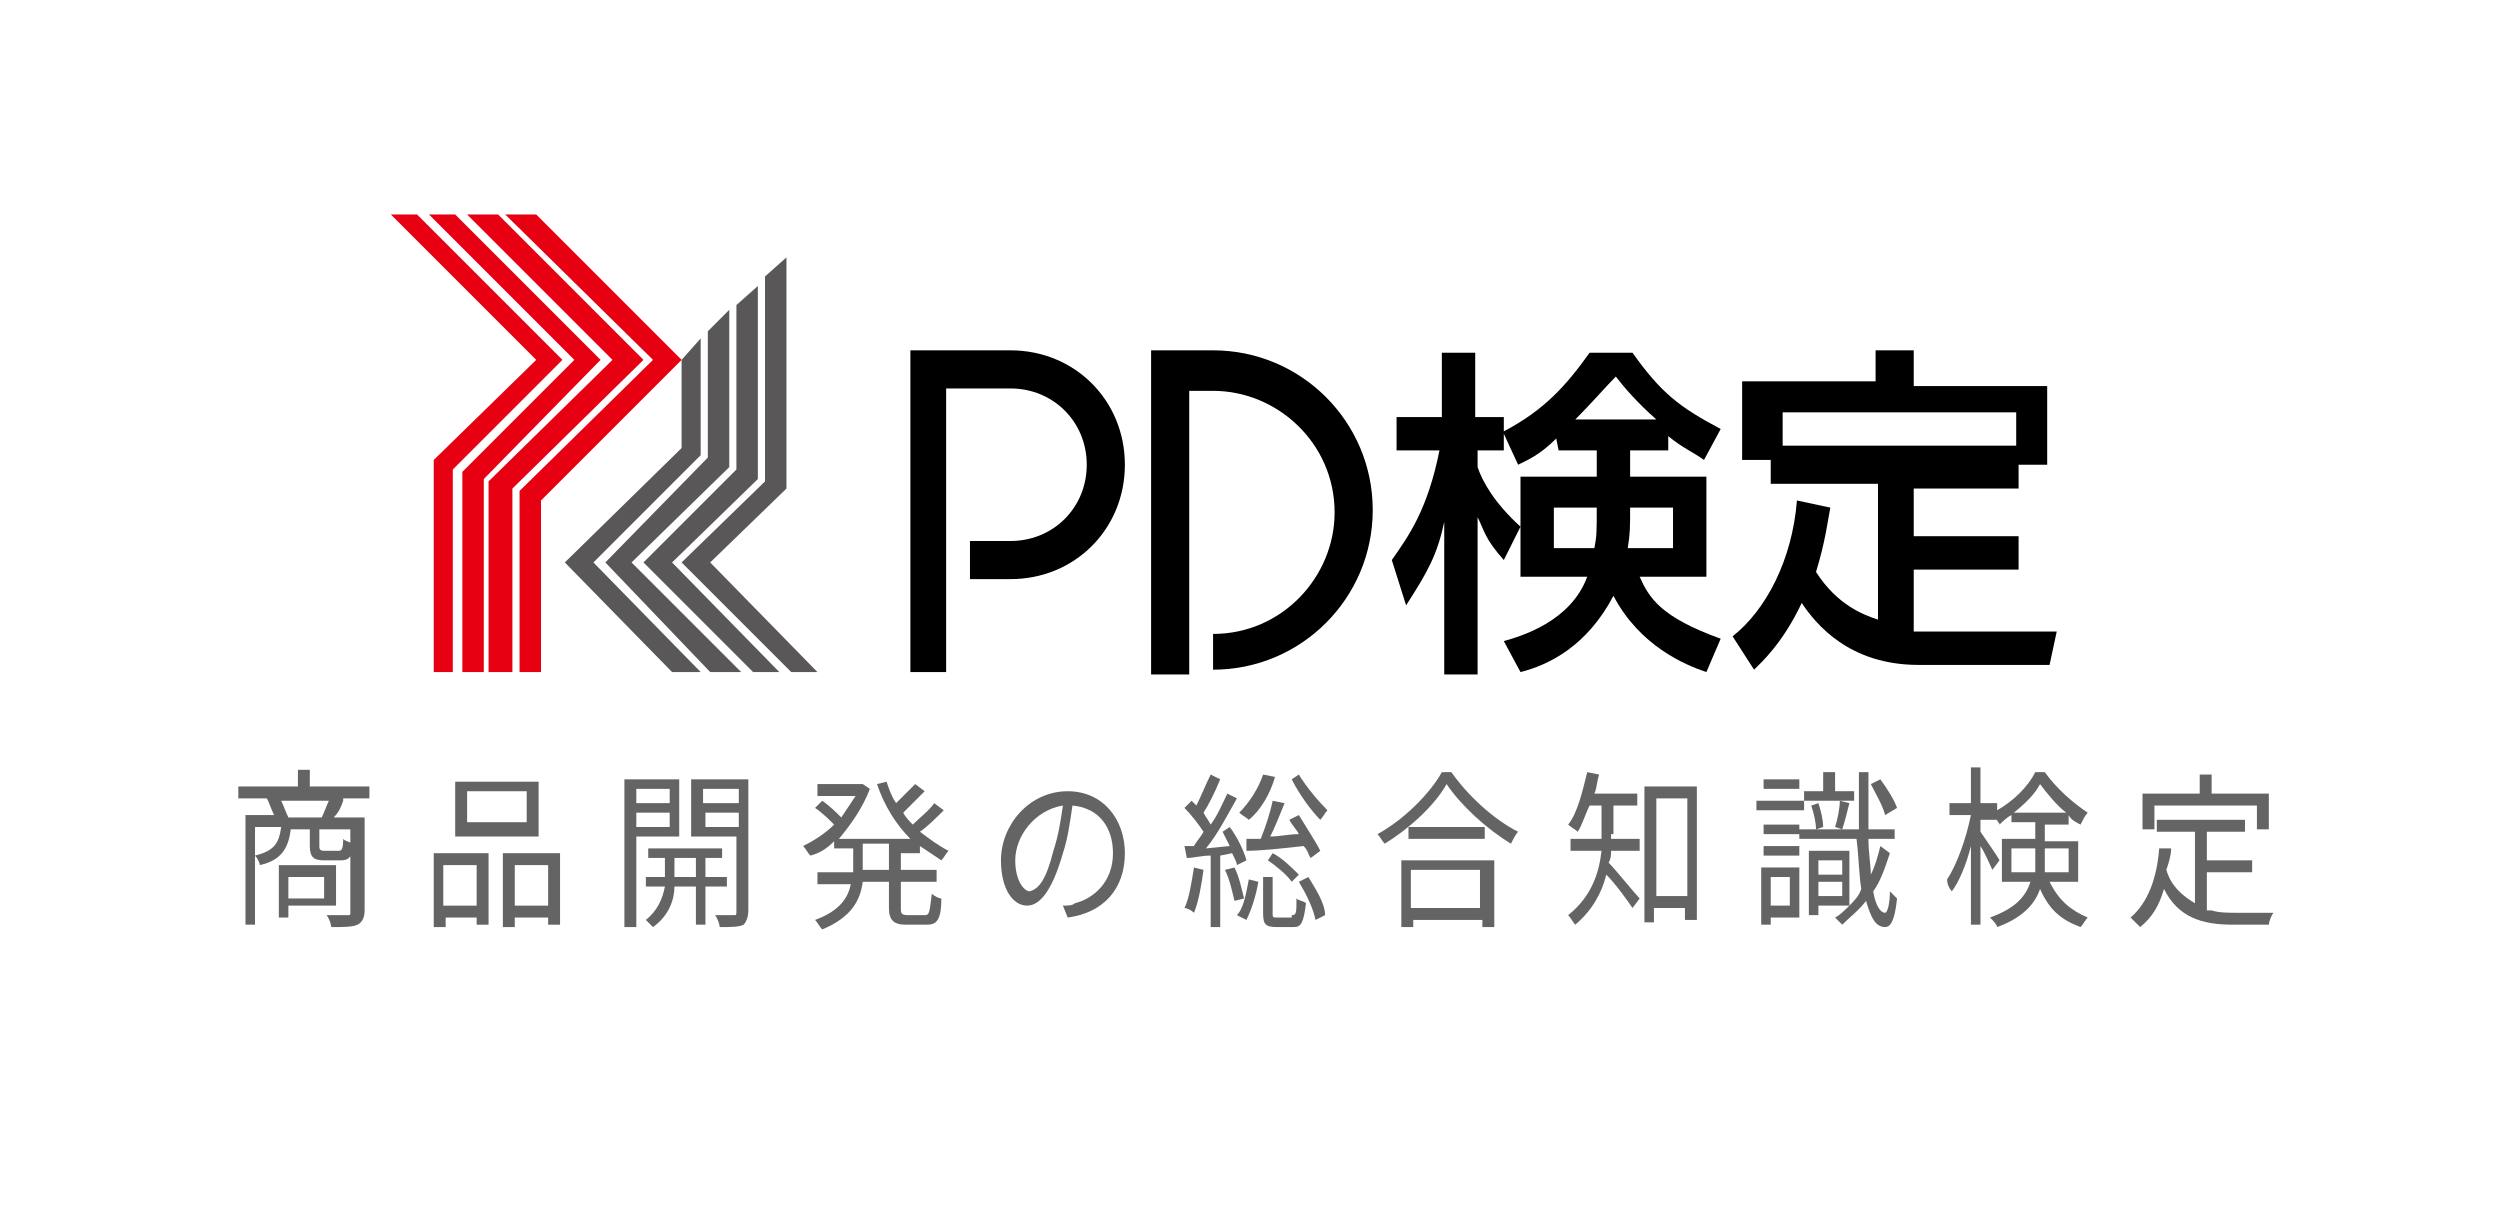
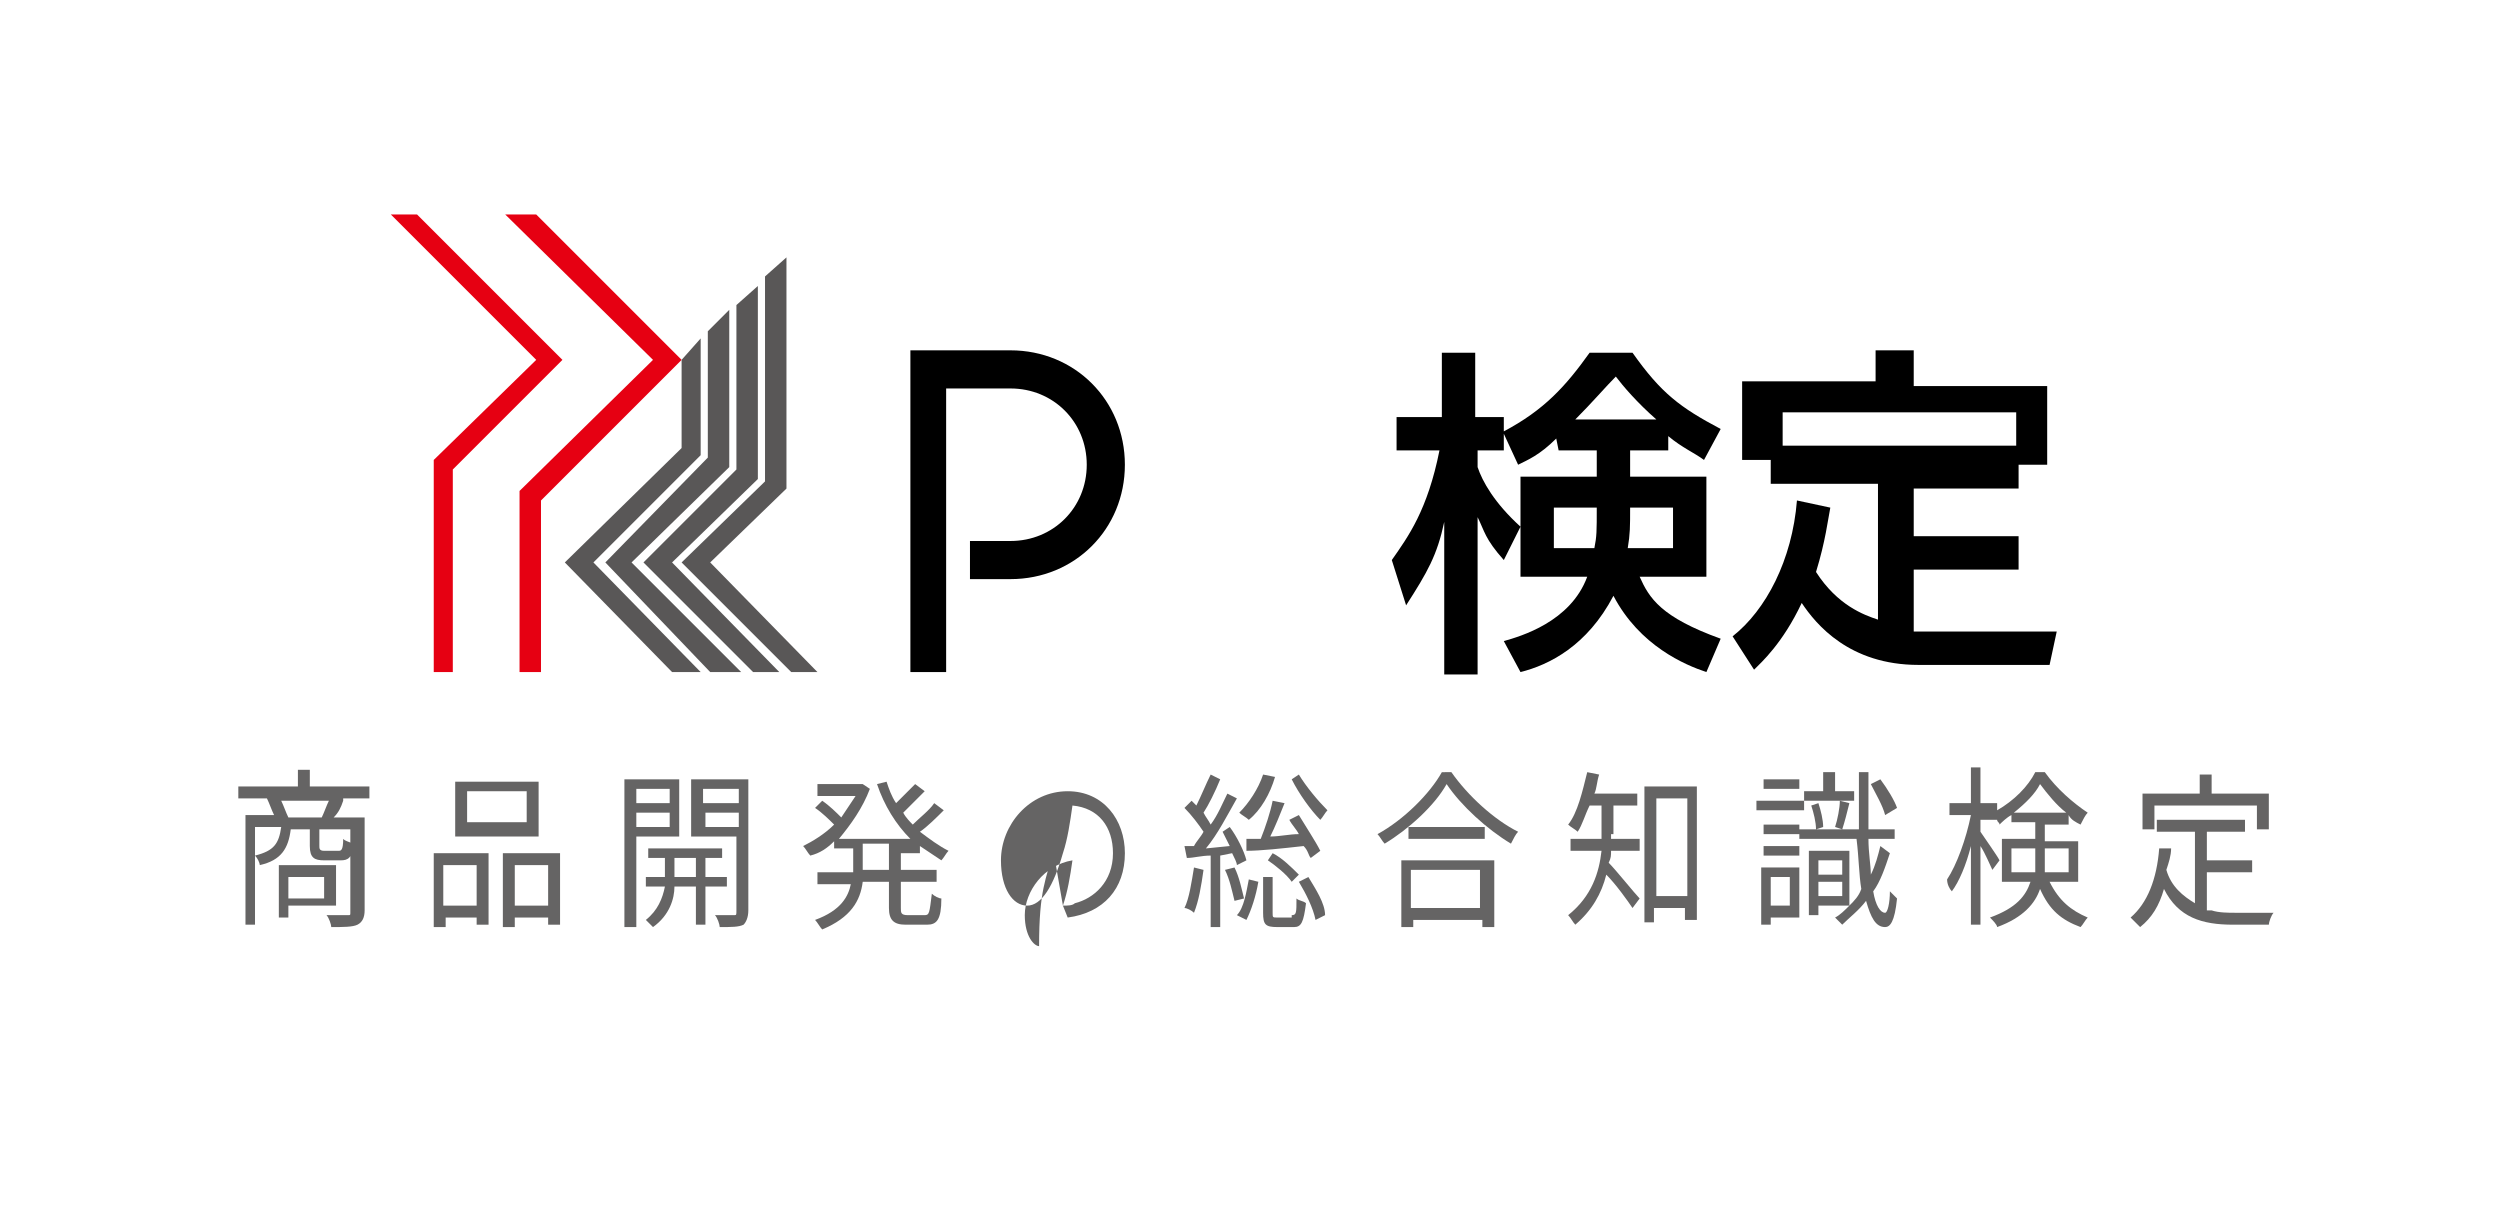
<svg xmlns="http://www.w3.org/2000/svg" version="1.1" id="レイヤー_1" x="0px" y="0px" viewBox="0 0 104.9 51" style="enable-background:new 0 0 104.9 51;" xml:space="preserve">
  <style type="text/css">
	.st0{fill:#FFFFFF;}
	.st1{fill:#656464;}
	.st2{fill:#E60012;}
	.st3{fill:#595757;}
</style>
  <rect class="st0" width="104.9" height="51" />
  <g>
    <path class="st1" d="M14.4,33.6c-0.1,0.3-0.2,0.5-0.4,0.7h1.3v3.9c0,0.3-0.1,0.5-0.3,0.6c-0.2,0.1-0.6,0.1-1.1,0.1   c0-0.1-0.1-0.4-0.2-0.5c0.4,0,0.8,0,0.9,0c0.1,0,0.1,0,0.1-0.1v-3.5h-1.3v0.7c0,0.1,0,0.2,0.2,0.2h0.6c0.1,0,0.2,0,0.2-0.5   c0.1,0.1,0.2,0.1,0.4,0.2c0,0.6-0.2,0.7-0.5,0.7h-0.7c-0.4,0-0.6-0.1-0.6-0.6v-0.7h-0.8c-0.1,0.8-0.4,1.3-1.3,1.5   c0-0.1-0.1-0.3-0.2-0.4c0.8-0.2,1-0.5,1.1-1.2h-1.1v4.1h-0.4v-4.6h1.2c-0.1-0.2-0.2-0.5-0.3-0.7h-1.2v-0.5h2.5v-0.7h0.5v0.7h2.5   v0.5H14.4z M12.1,38.1v0.4h-0.4v-2.2h2.4v1.7H12.1z M13.5,34.3c0.1-0.2,0.2-0.5,0.3-0.7h-2c0.1,0.2,0.2,0.5,0.3,0.7H13.5z    M12.1,36.8v0.9h1.5v-0.9H12.1z" />
    <path class="st1" d="M18.2,35.8h2.3v3H20v-0.3h-1.3v0.4h-0.5V35.8z M18.6,36.3V38H20v-1.7H18.6z M22.6,35.1h-3.5v-2.3h3.5V35.1z    M22.1,33.2h-2.5v1.3h2.5V33.2z M23.5,35.8v3H23v-0.3h-1.4v0.4h-0.5v-3.1H23.5z M23,38v-1.7h-1.4V38H23z" />
    <path class="st1" d="M26.7,35.1v3.8h-0.5v-6.2h2.3v2.4H26.7z M26.7,33.1v0.6h1.4v-0.6H26.7z M28.1,34.7v-0.6h-1.4v0.6H28.1z    M29.6,37.2v1.6h-0.4v-1.6h-0.9c0,0.5-0.2,1.2-0.9,1.7c-0.1-0.1-0.2-0.2-0.3-0.3c0.5-0.4,0.7-0.9,0.8-1.4h-0.8v-0.4h0.8V36h-0.7   v-0.4h3.1V36h-0.7v0.8h0.9v0.4H29.6z M29.2,36.7V36h-0.9v0.8H29.2z M31.4,38.2c0,0.3-0.1,0.5-0.2,0.6c-0.2,0.1-0.5,0.1-1,0.1   c0-0.1-0.1-0.4-0.2-0.5c0.4,0,0.7,0,0.8,0c0.1,0,0.1,0,0.1-0.2v-3.1h-1.9v-2.4h2.4V38.2z M29.5,33.1v0.6H31v-0.6H29.5z M31,34.7   v-0.6h-1.4v0.6H31z" />
    <path class="st1" d="M37.8,35.4v1.1h1.5V37h-1.5v1.1c0,0.2,0,0.3,0.3,0.3h0.7c0.2,0,0.2-0.1,0.3-0.9c0.1,0.1,0.3,0.2,0.4,0.2   c0,0.9-0.2,1.1-0.6,1.1H38c-0.5,0-0.7-0.2-0.7-0.7V37h-1.1c-0.1,0.8-0.5,1.5-1.7,2c-0.1-0.1-0.2-0.3-0.3-0.4c1.1-0.4,1.4-1,1.5-1.5   h-1.4v-0.5h1.5v-0.1v-0.9H35v-0.3c-0.3,0.3-0.6,0.5-1,0.6c-0.1-0.1-0.2-0.3-0.3-0.4c0.4-0.2,0.9-0.5,1.3-0.9   c-0.2-0.2-0.5-0.5-0.8-0.7l0.3-0.3c0.3,0.2,0.6,0.5,0.8,0.7c0.2-0.3,0.4-0.6,0.6-0.9h-1.6v-0.5h1.8l0.1,0l0.3,0.2   c-0.3,0.8-0.8,1.5-1.3,2.1h3c-0.6-0.6-1.1-1.4-1.4-2.3l0.4-0.1c0.1,0.3,0.2,0.6,0.4,0.9c0.3-0.3,0.6-0.6,0.8-0.8l0.4,0.3   c-0.3,0.3-0.6,0.6-0.9,0.9c0.1,0.2,0.3,0.4,0.4,0.5c0.3-0.3,0.7-0.6,0.9-0.9l0.4,0.3c-0.3,0.3-0.7,0.7-1,0.9   c0.4,0.3,0.8,0.6,1.2,0.8c-0.1,0.1-0.2,0.3-0.3,0.4c-0.3-0.2-0.6-0.4-0.9-0.6v0.3H37.8z M37.3,35.4h-1.1v1v0.1h1.1V35.4z" />
-     <path class="st1" d="M44.6,38c0.2,0,0.4,0,0.5-0.1c0.8-0.2,1.6-0.9,1.6-2.1c0-1.1-0.6-1.9-1.7-2c-0.1,0.7-0.2,1.4-0.4,2   c-0.4,1.4-0.9,2.2-1.5,2.2c-0.6,0-1.1-0.7-1.1-1.9c0-1.5,1.2-2.9,2.8-2.9c1.5,0,2.4,1.2,2.4,2.6c0,1.5-0.9,2.5-2.4,2.7L44.6,38z    M44.2,35.7c0.2-0.6,0.3-1.2,0.4-1.9c-1.2,0.2-2,1.3-2,2.3c0,0.9,0.4,1.3,0.6,1.3C43.6,37.3,43.9,36.9,44.2,35.7z" />
+     <path class="st1" d="M44.6,38c0.2,0,0.4,0,0.5-0.1c0.8-0.2,1.6-0.9,1.6-2.1c0-1.1-0.6-1.9-1.7-2c-0.1,0.7-0.2,1.4-0.4,2   c-0.4,1.4-0.9,2.2-1.5,2.2c-0.6,0-1.1-0.7-1.1-1.9c0-1.5,1.2-2.9,2.8-2.9c1.5,0,2.4,1.2,2.4,2.6c0,1.5-0.9,2.5-2.4,2.7L44.6,38z    c0.2-0.6,0.3-1.2,0.4-1.9c-1.2,0.2-2,1.3-2,2.3c0,0.9,0.4,1.3,0.6,1.3C43.6,37.3,43.9,36.9,44.2,35.7z" />
    <path class="st1" d="M50.5,36.5c-0.1,0.7-0.2,1.3-0.4,1.8c-0.1-0.1-0.3-0.2-0.4-0.2c0.2-0.4,0.3-1.1,0.4-1.7L50.5,36.5z M51.2,35.9   v3h-0.4v-3c-0.4,0-0.7,0.1-1,0.1l-0.1-0.5c0.1,0,0.3,0,0.4,0c0.1-0.2,0.3-0.4,0.4-0.6c-0.2-0.3-0.5-0.7-0.8-1l0.3-0.3   c0.1,0.1,0.1,0.1,0.2,0.2c0.2-0.4,0.4-0.9,0.6-1.3l0.4,0.2c-0.2,0.5-0.5,1.1-0.7,1.4c0.1,0.2,0.2,0.3,0.3,0.5   c0.3-0.4,0.5-0.9,0.7-1.3l0.4,0.2c-0.4,0.7-0.8,1.5-1.3,2.1l1-0.1c-0.1-0.2-0.2-0.4-0.3-0.6l0.3-0.2c0.3,0.4,0.6,1,0.7,1.4   l-0.4,0.2c0-0.1-0.1-0.3-0.2-0.5L51.2,35.9z M51.8,36.4c0.2,0.4,0.3,0.9,0.4,1.3l-0.4,0.1c-0.1-0.4-0.2-0.9-0.4-1.3L51.8,36.4z    M51.9,38.4c0.3-0.3,0.4-1,0.5-1.5l0.4,0.1c-0.1,0.6-0.3,1.2-0.5,1.6L51.9,38.4z M53.5,32.6c-0.2,0.7-0.6,1.4-1.1,1.8   c-0.1-0.1-0.3-0.2-0.4-0.3c0.4-0.4,0.8-1,1-1.6L53.5,32.6z M52.3,35.2c0.2,0,0.4,0,0.6,0c0.2-0.5,0.4-1.1,0.5-1.6l0.5,0.1   c-0.2,0.5-0.4,1-0.6,1.4c0.4,0,0.8-0.1,1.2-0.1c-0.1-0.2-0.3-0.4-0.4-0.6l0.4-0.2c0.3,0.5,0.7,1.1,0.9,1.5L55,36   c-0.1-0.1-0.1-0.3-0.3-0.5c-0.9,0.1-1.8,0.2-2.4,0.2L52.3,35.2z M54.2,38.4c0.2,0,0.2-0.1,0.2-0.7c0.1,0.1,0.3,0.1,0.4,0.2   c-0.1,0.8-0.2,1-0.5,1h-0.7c-0.5,0-0.6-0.1-0.6-0.6v-1.5h0.4v1.5c0,0.2,0,0.2,0.2,0.2H54.2z M53.4,35.8c0.4,0.2,0.8,0.6,1.1,0.9   L54.2,37c-0.2-0.3-0.7-0.7-1-0.9L53.4,35.8z M54.5,32.5c0.3,0.5,0.8,1.1,1.2,1.5c-0.1,0.1-0.2,0.3-0.3,0.4   c-0.4-0.4-0.9-1.1-1.2-1.7L54.5,32.5z M54.9,36.8c0.3,0.5,0.7,1.1,0.7,1.6l-0.4,0.2c-0.1-0.5-0.4-1.1-0.7-1.6L54.9,36.8z" />
    <path class="st1" d="M60.9,32.4c0.7,1,1.8,2,2.8,2.5c-0.1,0.1-0.2,0.3-0.3,0.5c-1-0.6-2.1-1.6-2.7-2.5c-0.5,0.9-1.6,1.9-2.6,2.5   c-0.1-0.1-0.2-0.3-0.3-0.4c1.1-0.6,2.2-1.7,2.7-2.6H60.9z M58.8,36.1h3.9v2.8h-0.5v-0.3h-2.9v0.3h-0.5V36.1z M62.3,34.7v0.5h-3.2   v-0.5H62.3z M59.2,36.5v1.6h2.9v-1.6H59.2z" />
    <path class="st1" d="M67.6,35c0,0.1,0,0.2,0,0.2h1.2v0.5h-1.2c0,0.2,0,0.3-0.1,0.5c0.3,0.3,1.1,1.3,1.3,1.5l-0.3,0.4   c-0.2-0.3-0.7-1-1.1-1.4c-0.2,0.8-0.6,1.5-1.3,2.1c-0.1-0.1-0.2-0.3-0.3-0.4c1-0.8,1.3-1.8,1.4-2.7h-1.3v-0.5h1.3   c0-0.1,0-0.2,0-0.2v-1.2h-0.5c-0.2,0.4-0.3,0.8-0.5,1.1c-0.1-0.1-0.3-0.2-0.4-0.3c0.4-0.5,0.6-1.4,0.8-2.2l0.5,0.1   c-0.1,0.3-0.1,0.6-0.2,0.8h1.8v0.5h-1V35z M71.2,33v5.6h-0.5v-0.5h-1.3v0.6H69V33H71.2z M70.8,37.6v-4.1h-1.3v4.1H70.8z" />
    <path class="st1" d="M75.7,34h-2v-0.4h2V34z M75.5,38.5h-1.2v0.3h-0.4v-2.4h1.6V38.5z M75.5,35H74v-0.4h1.5V35z M74,35.5h1.5v0.4   H74V35.5z M75.5,33.1H74v-0.4h1.5V33.1z M74.3,36.9V38h0.8v-1.2H74.3z M79.3,35.8c-0.2,0.6-0.4,1.2-0.7,1.6   c0.1,0.6,0.3,0.9,0.5,0.9c0.1,0,0.2-0.4,0.2-0.9c0.1,0.1,0.2,0.2,0.3,0.3c-0.1,1-0.3,1.2-0.5,1.2c-0.4,0-0.6-0.4-0.8-1.1   c-0.3,0.4-0.7,0.7-1,1c-0.1-0.1-0.2-0.2-0.3-0.3c0.2-0.1,0.4-0.3,0.6-0.5h-1.3v0.4h-0.4v-2.7h1.7V38c0.2-0.2,0.4-0.4,0.5-0.7   c-0.1-0.6-0.1-1.3-0.2-2.1h-2.4v-0.4H78c0-0.7,0-1.5,0-2.4h0.4c0,0.9,0,1.7,0,2.4h1.1v0.4h-1.1c0,0.6,0.1,1.1,0.1,1.5   c0.2-0.4,0.3-0.8,0.4-1.2L79.3,35.8z M77.8,33.6h-2.1v-0.4h0.8v-0.8H77v0.8h0.8V33.6z M76.2,34.8c0-0.3-0.1-0.7-0.2-1l0.3-0.1   c0.1,0.3,0.2,0.7,0.2,1L76.2,34.8z M76.3,36.1v0.6h1v-0.6H76.3z M77.3,37.6V37h-1v0.6H77.3z M77,34.7c0.1-0.3,0.2-0.8,0.2-1.1   l0.4,0.1c-0.1,0.4-0.2,0.8-0.3,1.1L77,34.7z M79.1,34.2c-0.1-0.4-0.4-0.9-0.6-1.3l0.4-0.2c0.3,0.4,0.6,0.9,0.7,1.2L79.1,34.2z" />
    <path class="st1" d="M86,37c0.4,0.8,0.9,1.2,1.6,1.5c-0.1,0.1-0.2,0.3-0.3,0.4c-0.8-0.3-1.3-0.7-1.7-1.6c-0.2,0.6-0.7,1.2-1.8,1.6   c0-0.1-0.2-0.3-0.3-0.4c1.1-0.4,1.5-0.9,1.7-1.5H84v-1.8h1.4v-0.7h-1v-0.3c-0.2,0.1-0.4,0.3-0.5,0.4c0-0.1-0.1-0.1-0.1-0.2v0h-0.7   v0.5c0.2,0.3,0.7,1,0.8,1.2l-0.3,0.4c-0.1-0.2-0.3-0.7-0.5-1v3.3h-0.4v-3.3c-0.2,0.8-0.5,1.5-0.8,1.9c-0.1-0.1-0.2-0.3-0.2-0.5   c0.4-0.6,0.8-1.7,1-2.7h-0.9v-0.5h0.9v-1.5h0.4v1.5h0.7V34c0.7-0.4,1.3-1,1.6-1.6h0.4c0.5,0.7,1.2,1.3,1.8,1.7   c-0.1,0.1-0.2,0.3-0.3,0.5c-0.2-0.1-0.4-0.2-0.5-0.4v0.4h-1v0.7h1.4V37H86z M85.4,36.6c0-0.1,0-0.2,0-0.4v-0.6h-1v1H85.4z    M86.7,34.1c-0.4-0.3-0.8-0.8-1.1-1.2c-0.2,0.4-0.6,0.8-1.1,1.2H86.7z M85.8,35.6v0.6c0,0.1,0,0.2,0,0.4h1v-1H85.8z" />
    <path class="st1" d="M92.8,38.2c0.3,0.1,0.7,0.1,1,0.1c0.2,0,1.3,0,1.6,0c-0.1,0.1-0.2,0.4-0.2,0.5h-1.5c-1.3,0-2.3-0.3-2.9-1.5   c-0.2,0.7-0.5,1.2-1,1.6c-0.1-0.1-0.3-0.3-0.4-0.4c0.7-0.6,1.1-1.6,1.2-2.9l0.5,0c0,0.3-0.1,0.6-0.2,0.9c0.2,0.7,0.7,1.1,1.2,1.4   v-3h-1.6v-0.5h3.7v0.5h-1.6v1.2h1.9v0.5h-1.9V38.2z M90.4,34.8h-0.5v-1.5h2.4v-0.8h0.5v0.8h2.4v1.5h-0.5v-1h-4.3V34.8z" />
  </g>
  <g>
    <g>
-       <path d="M48.3,28.2V14.7h2.6c3.7,0,6.7,3,6.7,6.7s-3,6.7-6.7,6.7v-1.5c2.9,0,5.1-2.4,5.1-5.1c0-2.9-2.4-5.1-5.1-5.1c0,0-0.7,0-1,0    c0,0.3,0,11.9,0,11.9h-1.6V28.2z" />
      <path d="M68.3,23c0.1-0.6,0.1-0.9,0.1-1.7h1.8V23C70.3,23,68.3,23,68.3,23z M65.4,18.9H67V20h-3.2v4.2h2.8    c-0.7,1.9-2.8,2.5-3.5,2.7l0.7,1.3c1.2-0.3,2.8-1.1,3.9-3.2c1.1,2.1,3,2.9,3.9,3.2l0.6-1.4c-2.5-0.9-3-1.7-3.4-2.6h2.8V20h-3.2    v-1.1H70v-0.6c0.6,0.5,1.1,0.7,1.5,1l0.7-1.3c-1.7-0.9-2.5-1.5-3.7-3.2h-1.8c-1,1.4-1.9,2.4-3.6,3.3v-0.6h-1.2v-2.7h-1.4v2.7h-1.9    v1.4h1.8c-0.5,2.5-1.3,3.6-2,4.6l0.6,1.9c0.9-1.4,1.3-2.1,1.6-3.5l0,0v6.4H62v-6.6l0,0c0.3,0.6,0.3,0.9,1.1,1.8l0.7-1.4    c-1.1-1-1.6-1.9-1.8-2.5v-0.7h1.1v-0.7l0,0l0.6,1.3c0.4-0.2,0.9-0.4,1.6-1.1L65.4,18.9L65.4,18.9z M65.2,23v-1.7H67    c0,1,0,1.2-0.1,1.7H65.2z M66.1,17.6c0.7-0.7,1.3-1.4,1.7-1.8c0.3,0.4,0.9,1.1,1.7,1.8H66.1z" />
      <path d="M74.8,18.7v-1.4h9.8v1.4H74.8z M75.4,21c-0.2,2.5-1.3,4.6-2.7,5.7l0.9,1.4c0.3-0.3,1.2-1.1,2-2.8c0.6,0.9,2,2.6,4.9,2.6    H86l0.3-1.4h-5c-0.4,0-0.5,0-1,0v-2.6h4.4v-1.4h-4.4v-2h4.4v-1h1.2v-3.3h-5.6v-1.5h-1.6v1.3h-5.6v3.3h1.2v1h4.5V26    c-0.6-0.2-1.7-0.6-2.6-2c0.4-1.3,0.5-2.2,0.6-2.7L75.4,21z" />
      <path d="M40.7,22.7h1.7c1.8,0,3.2-1.4,3.2-3.2s-1.4-3.2-3.2-3.2c0,0-2.4,0-2.7,0c0,0.3,0,11.9,0,11.9h-1.5V14.7h4.2    c2.7,0,4.8,2.1,4.8,4.8s-2.1,4.8-4.8,4.8h-1.7C40.7,24.3,40.7,22.7,40.7,22.7z" />
    </g>
    <g>
-       <polygon class="st2" points="18,9 24.1,15.1 19.4,19.8 19.4,28.2 20.3,28.2 20.3,20.1 25.2,15.1 19.1,9   " />
      <polygon class="st2" points="16.4,9 22.5,15.1 18.2,19.3 18.2,28.2 19,28.2 19,19.7 23.6,15.1 17.5,9   " />
-       <polygon class="st2" points="19.6,9 25.7,15.1 20.5,20.2 20.5,28.2 21.5,28.2 21.5,20.5 27,15.1 20.9,9   " />
      <polygon class="st2" points="21.2,9 27.4,15.1 21.8,20.6 21.8,28.2 22.7,28.2 22.7,21 28.6,15.1 22.5,9   " />
      <polygon class="st3" points="32.7,28.2 28.2,23.6 31.8,20.1 31.8,12 30.9,12.8 30.9,19.7 27,23.6 31.6,28.2   " />
      <polygon class="st3" points="34.3,28.2 29.8,23.6 33,20.5 33,10.8 32.1,11.6 32.1,20.2 28.6,23.6 33.2,28.2   " />
      <polygon class="st3" points="31.1,28.2 26.5,23.6 30.6,19.6 30.6,13 29.7,13.9 29.7,19.2 25.4,23.6 29.8,28.2   " />
      <polygon class="st3" points="29.4,28.2 24.9,23.6 29.4,19.1 29.4,14.2 28.6,15.1 28.6,18.8 23.7,23.6 28.2,28.2   " />
    </g>
  </g>
</svg>